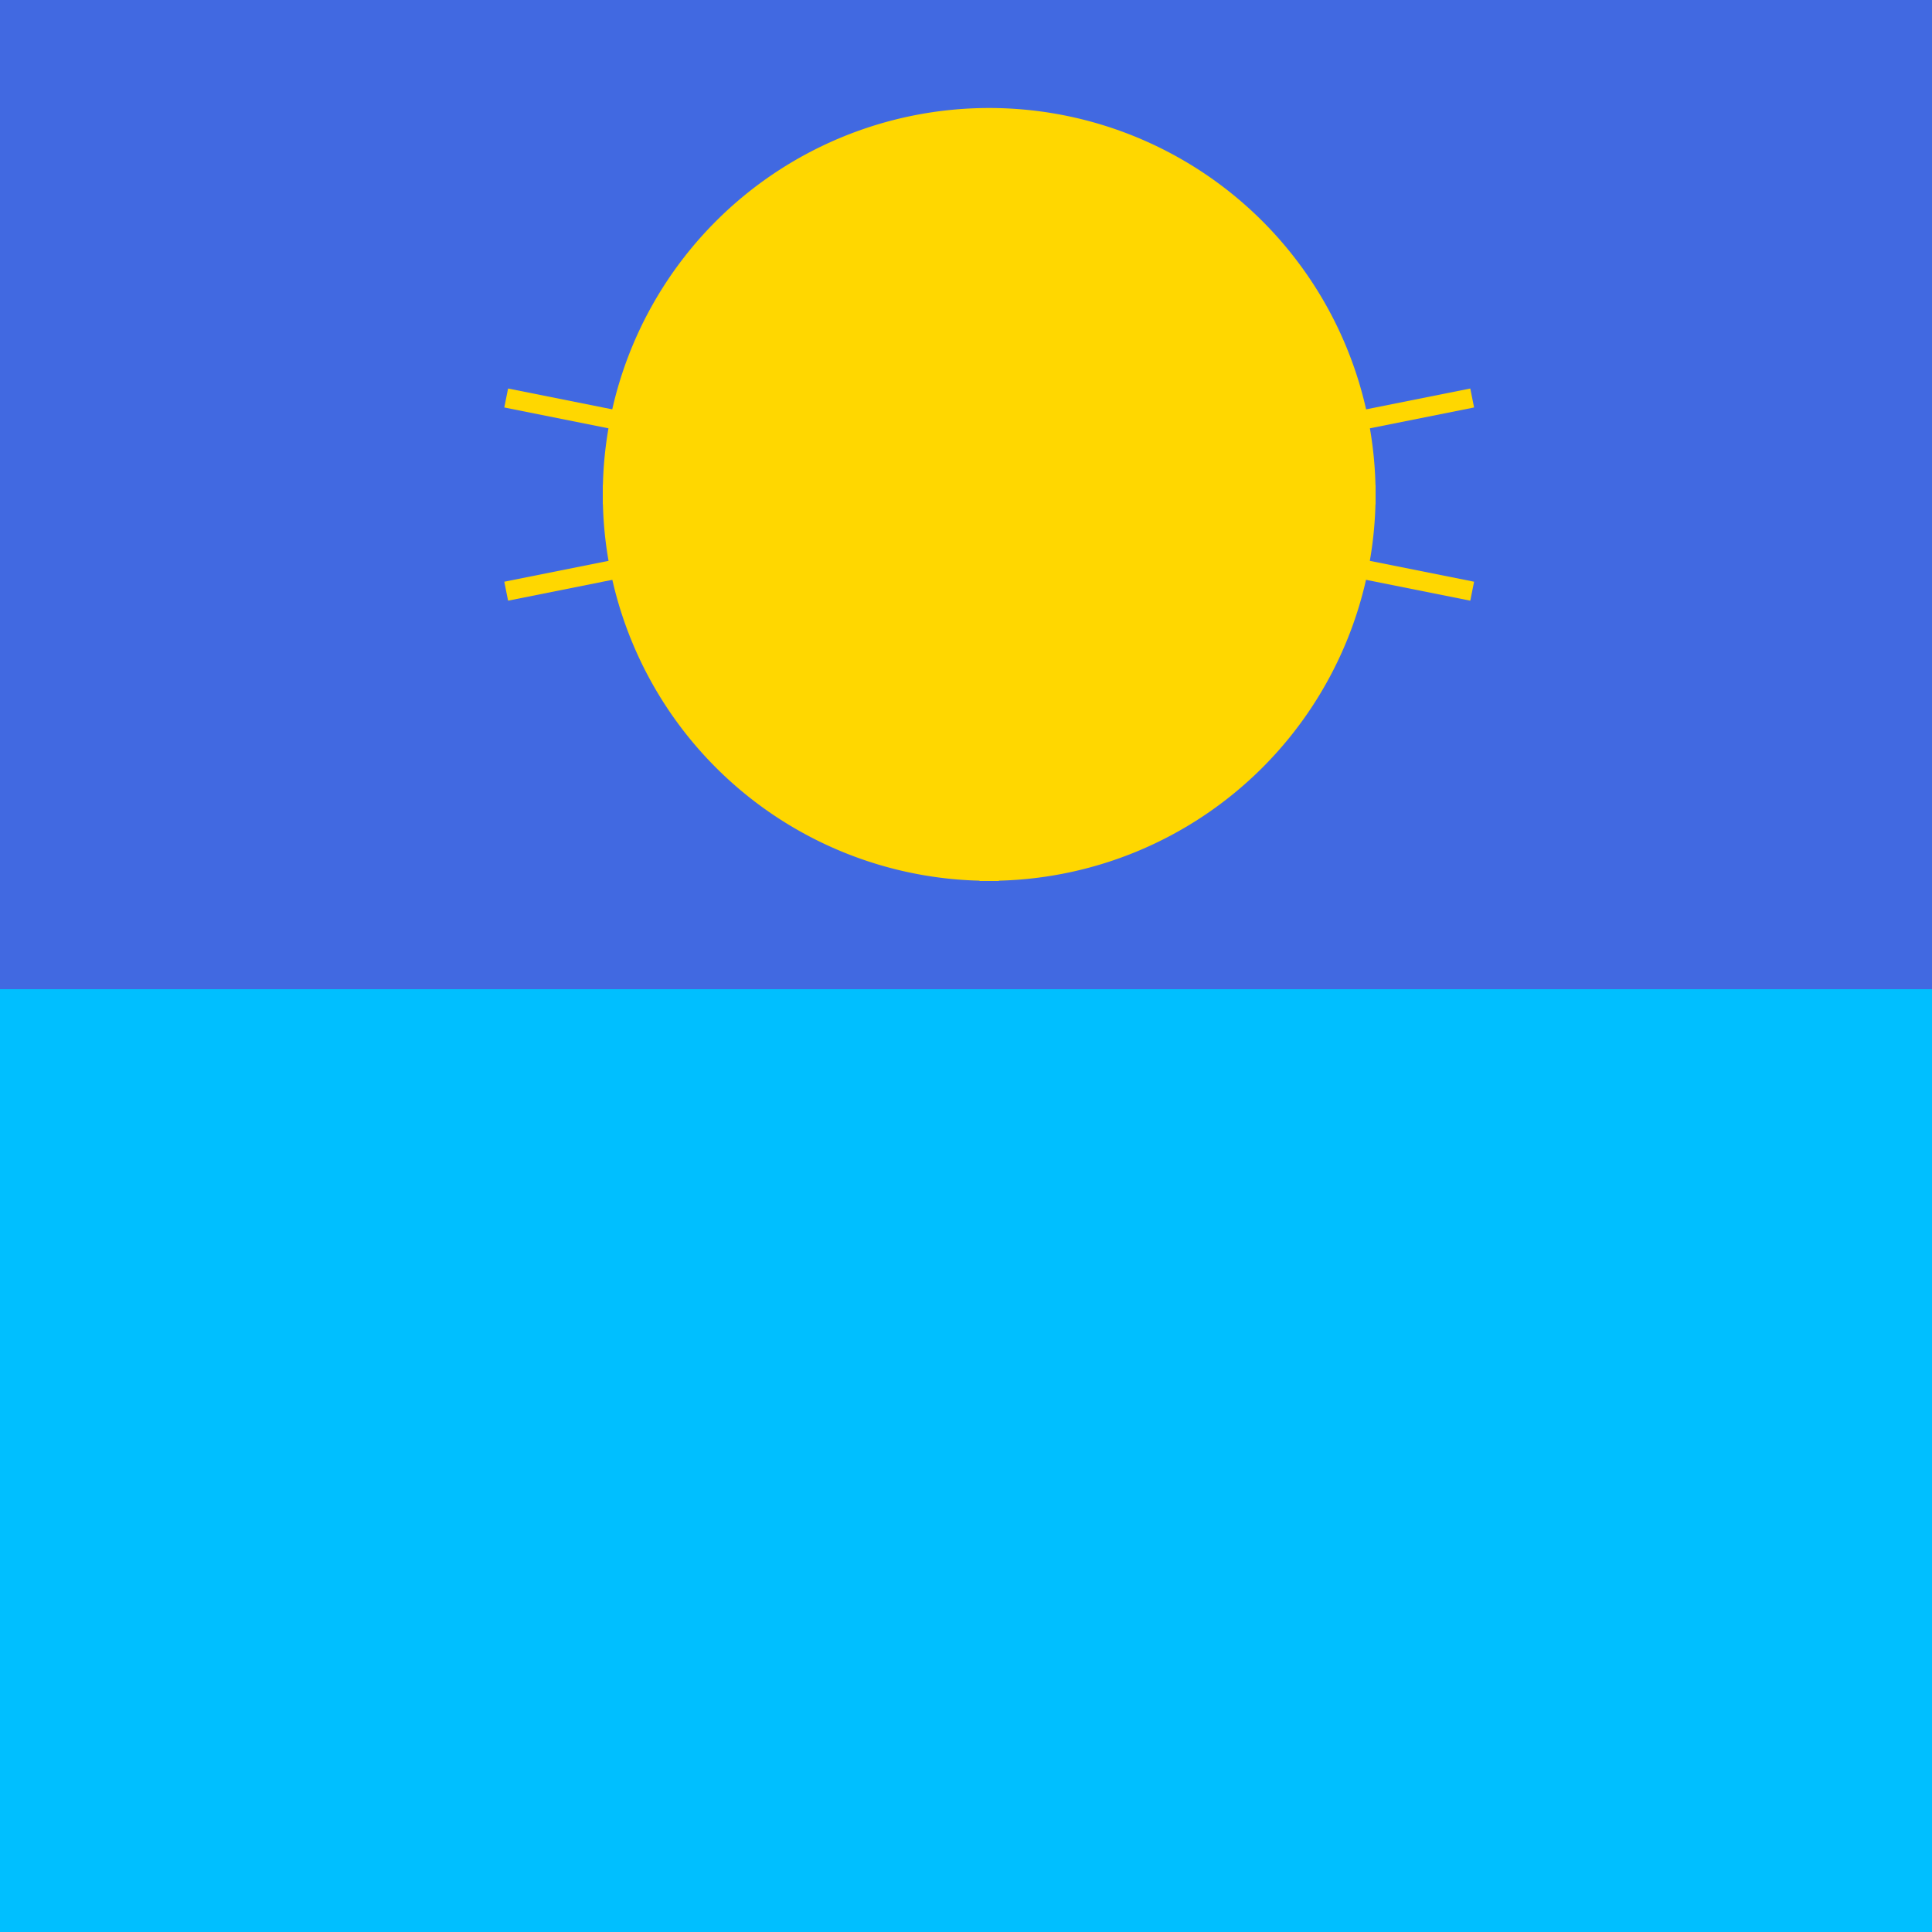
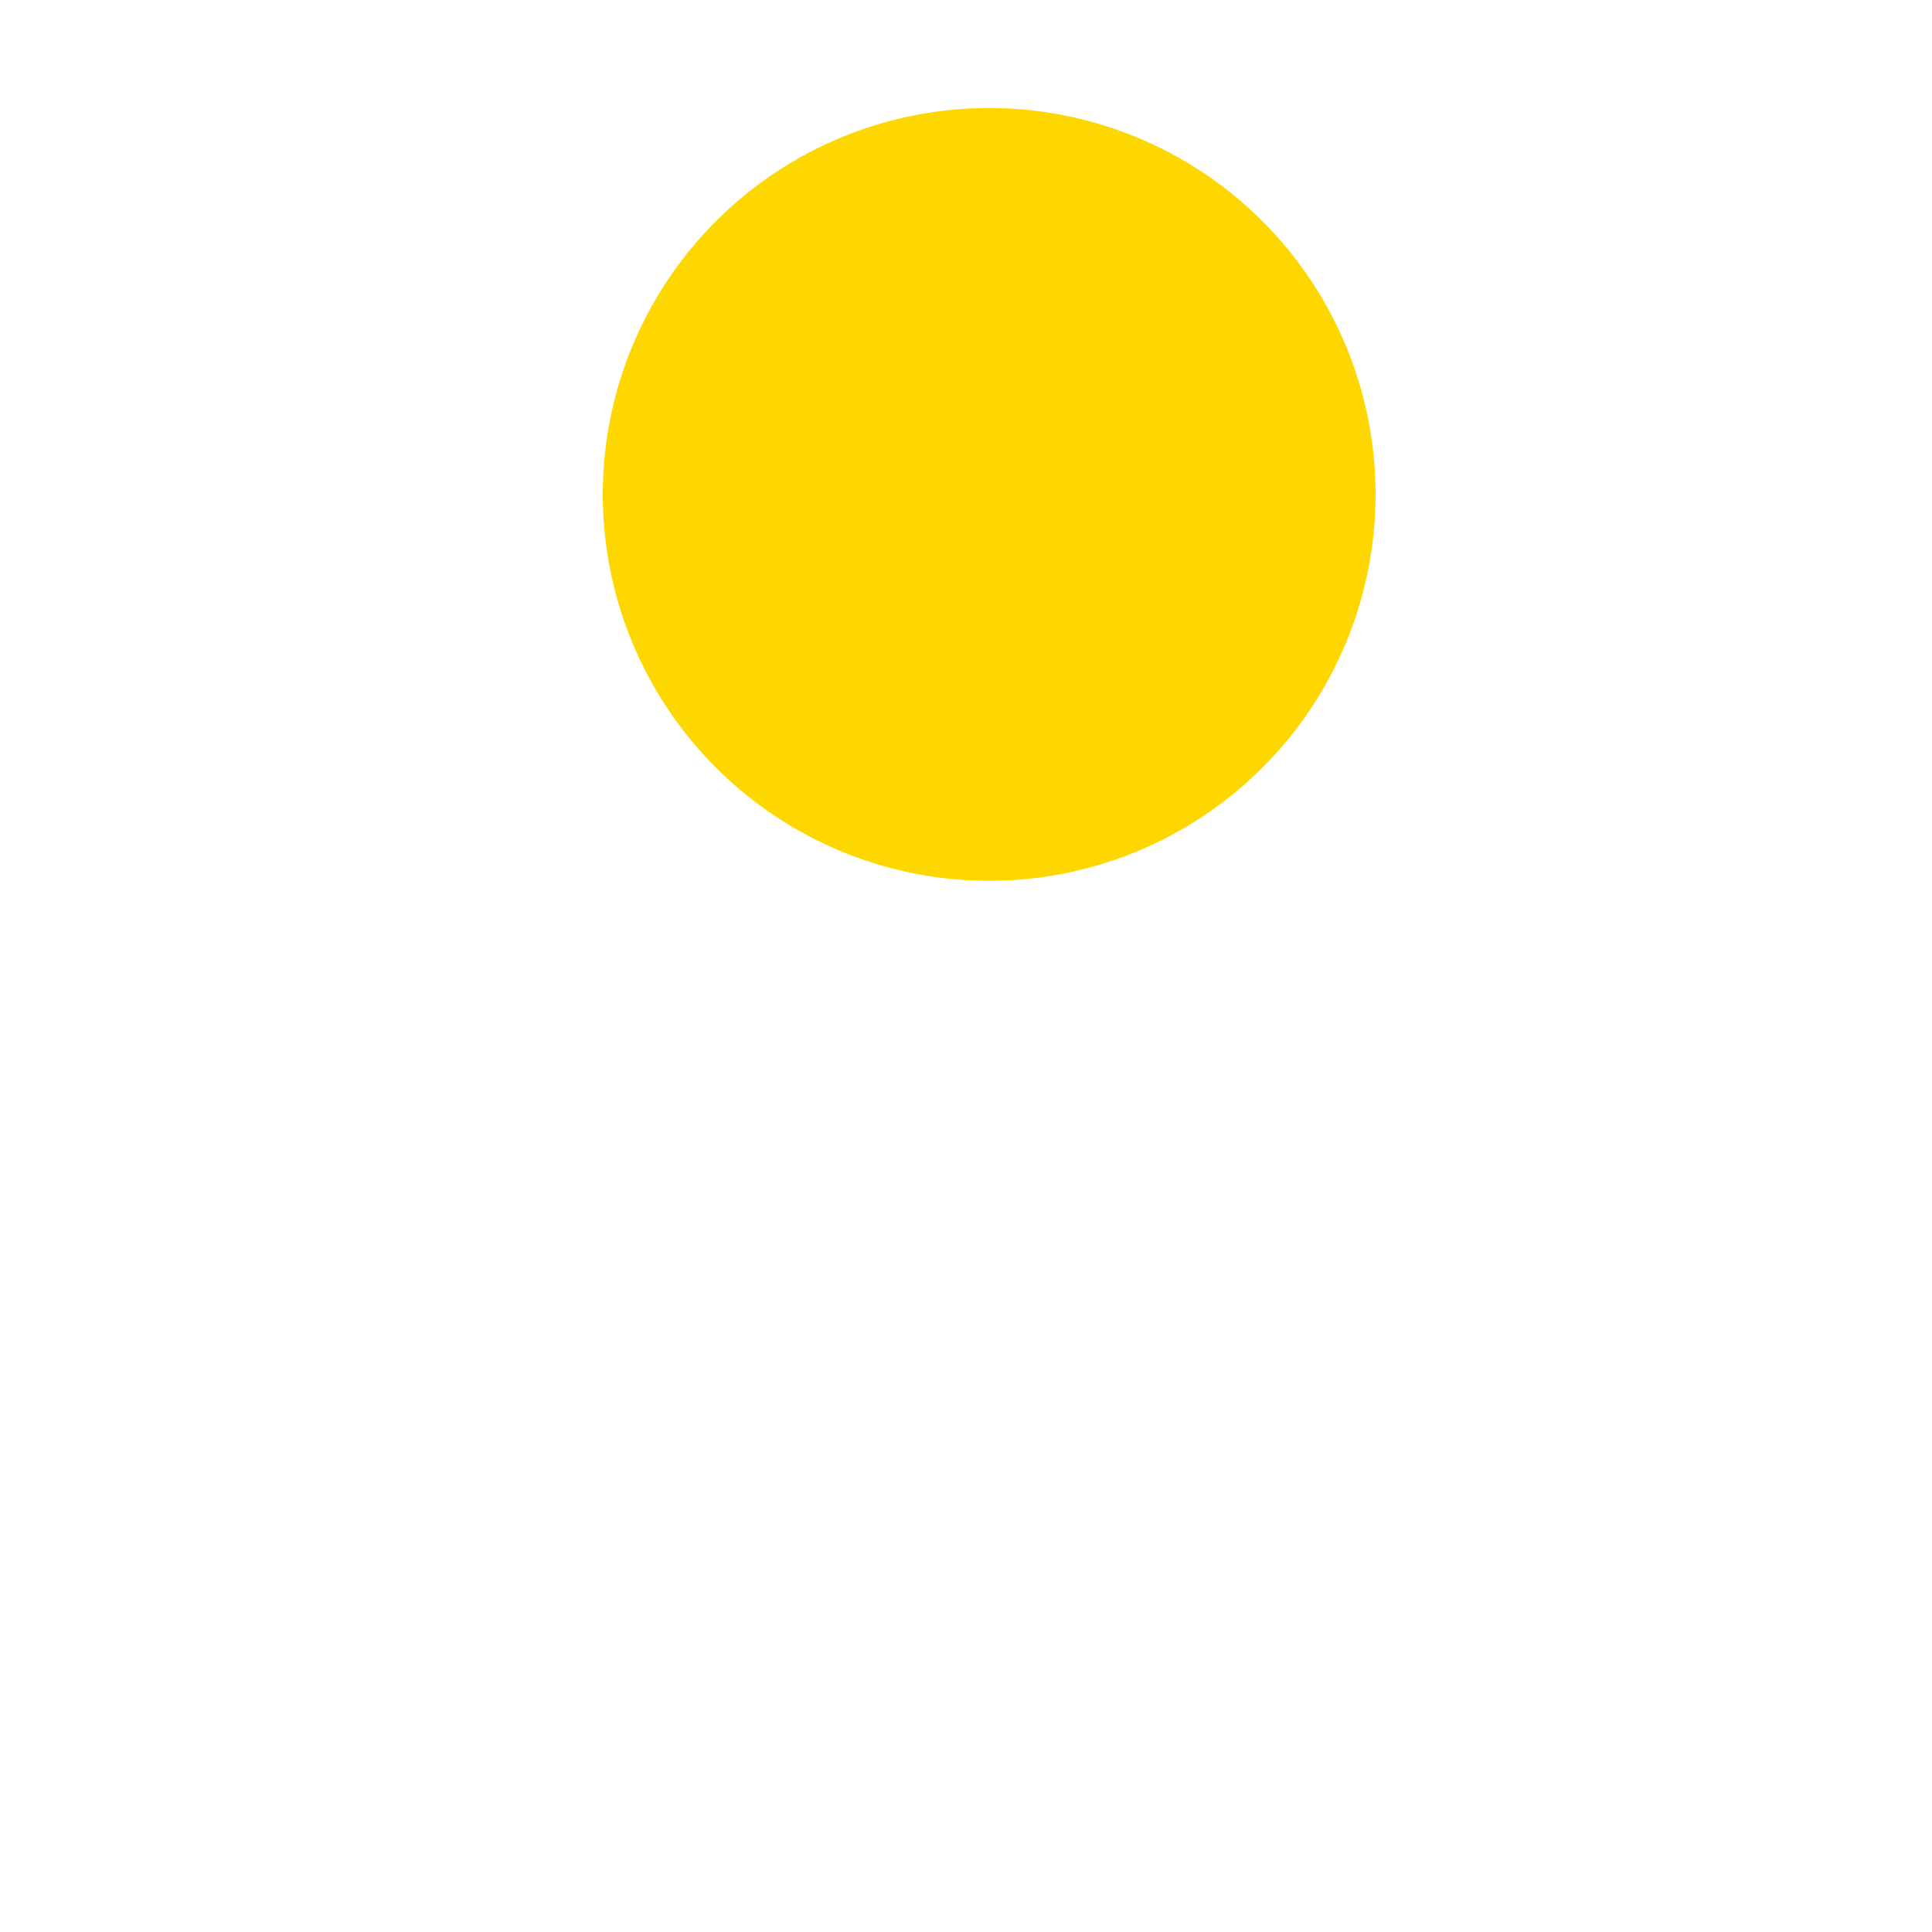
<svg xmlns="http://www.w3.org/2000/svg" width="500" height="500">
  <defs />
  <g>
-     <rect fill="#00BFFF" stroke="none" x="0" y="256" width="512" height="256" />
-     <rect fill="#4169E1" stroke="none" x="0" y="0" width="512" height="256" />
    <path fill="#FFD700" stroke="none" paint-order="stroke fill markers" d=" M 356 128 A 100 100 0 1 1 356 127.9" />
-     <path fill="none" stroke="#FFD700" paint-order="fill stroke markers" d=" M 256 28 L 256 228 M 156 128 L 356 128 M 131 103 L 381 153 M 381 103 L 131 153" stroke-miterlimit="10" stroke-width="5" stroke-dasharray="" />
  </g>
</svg>